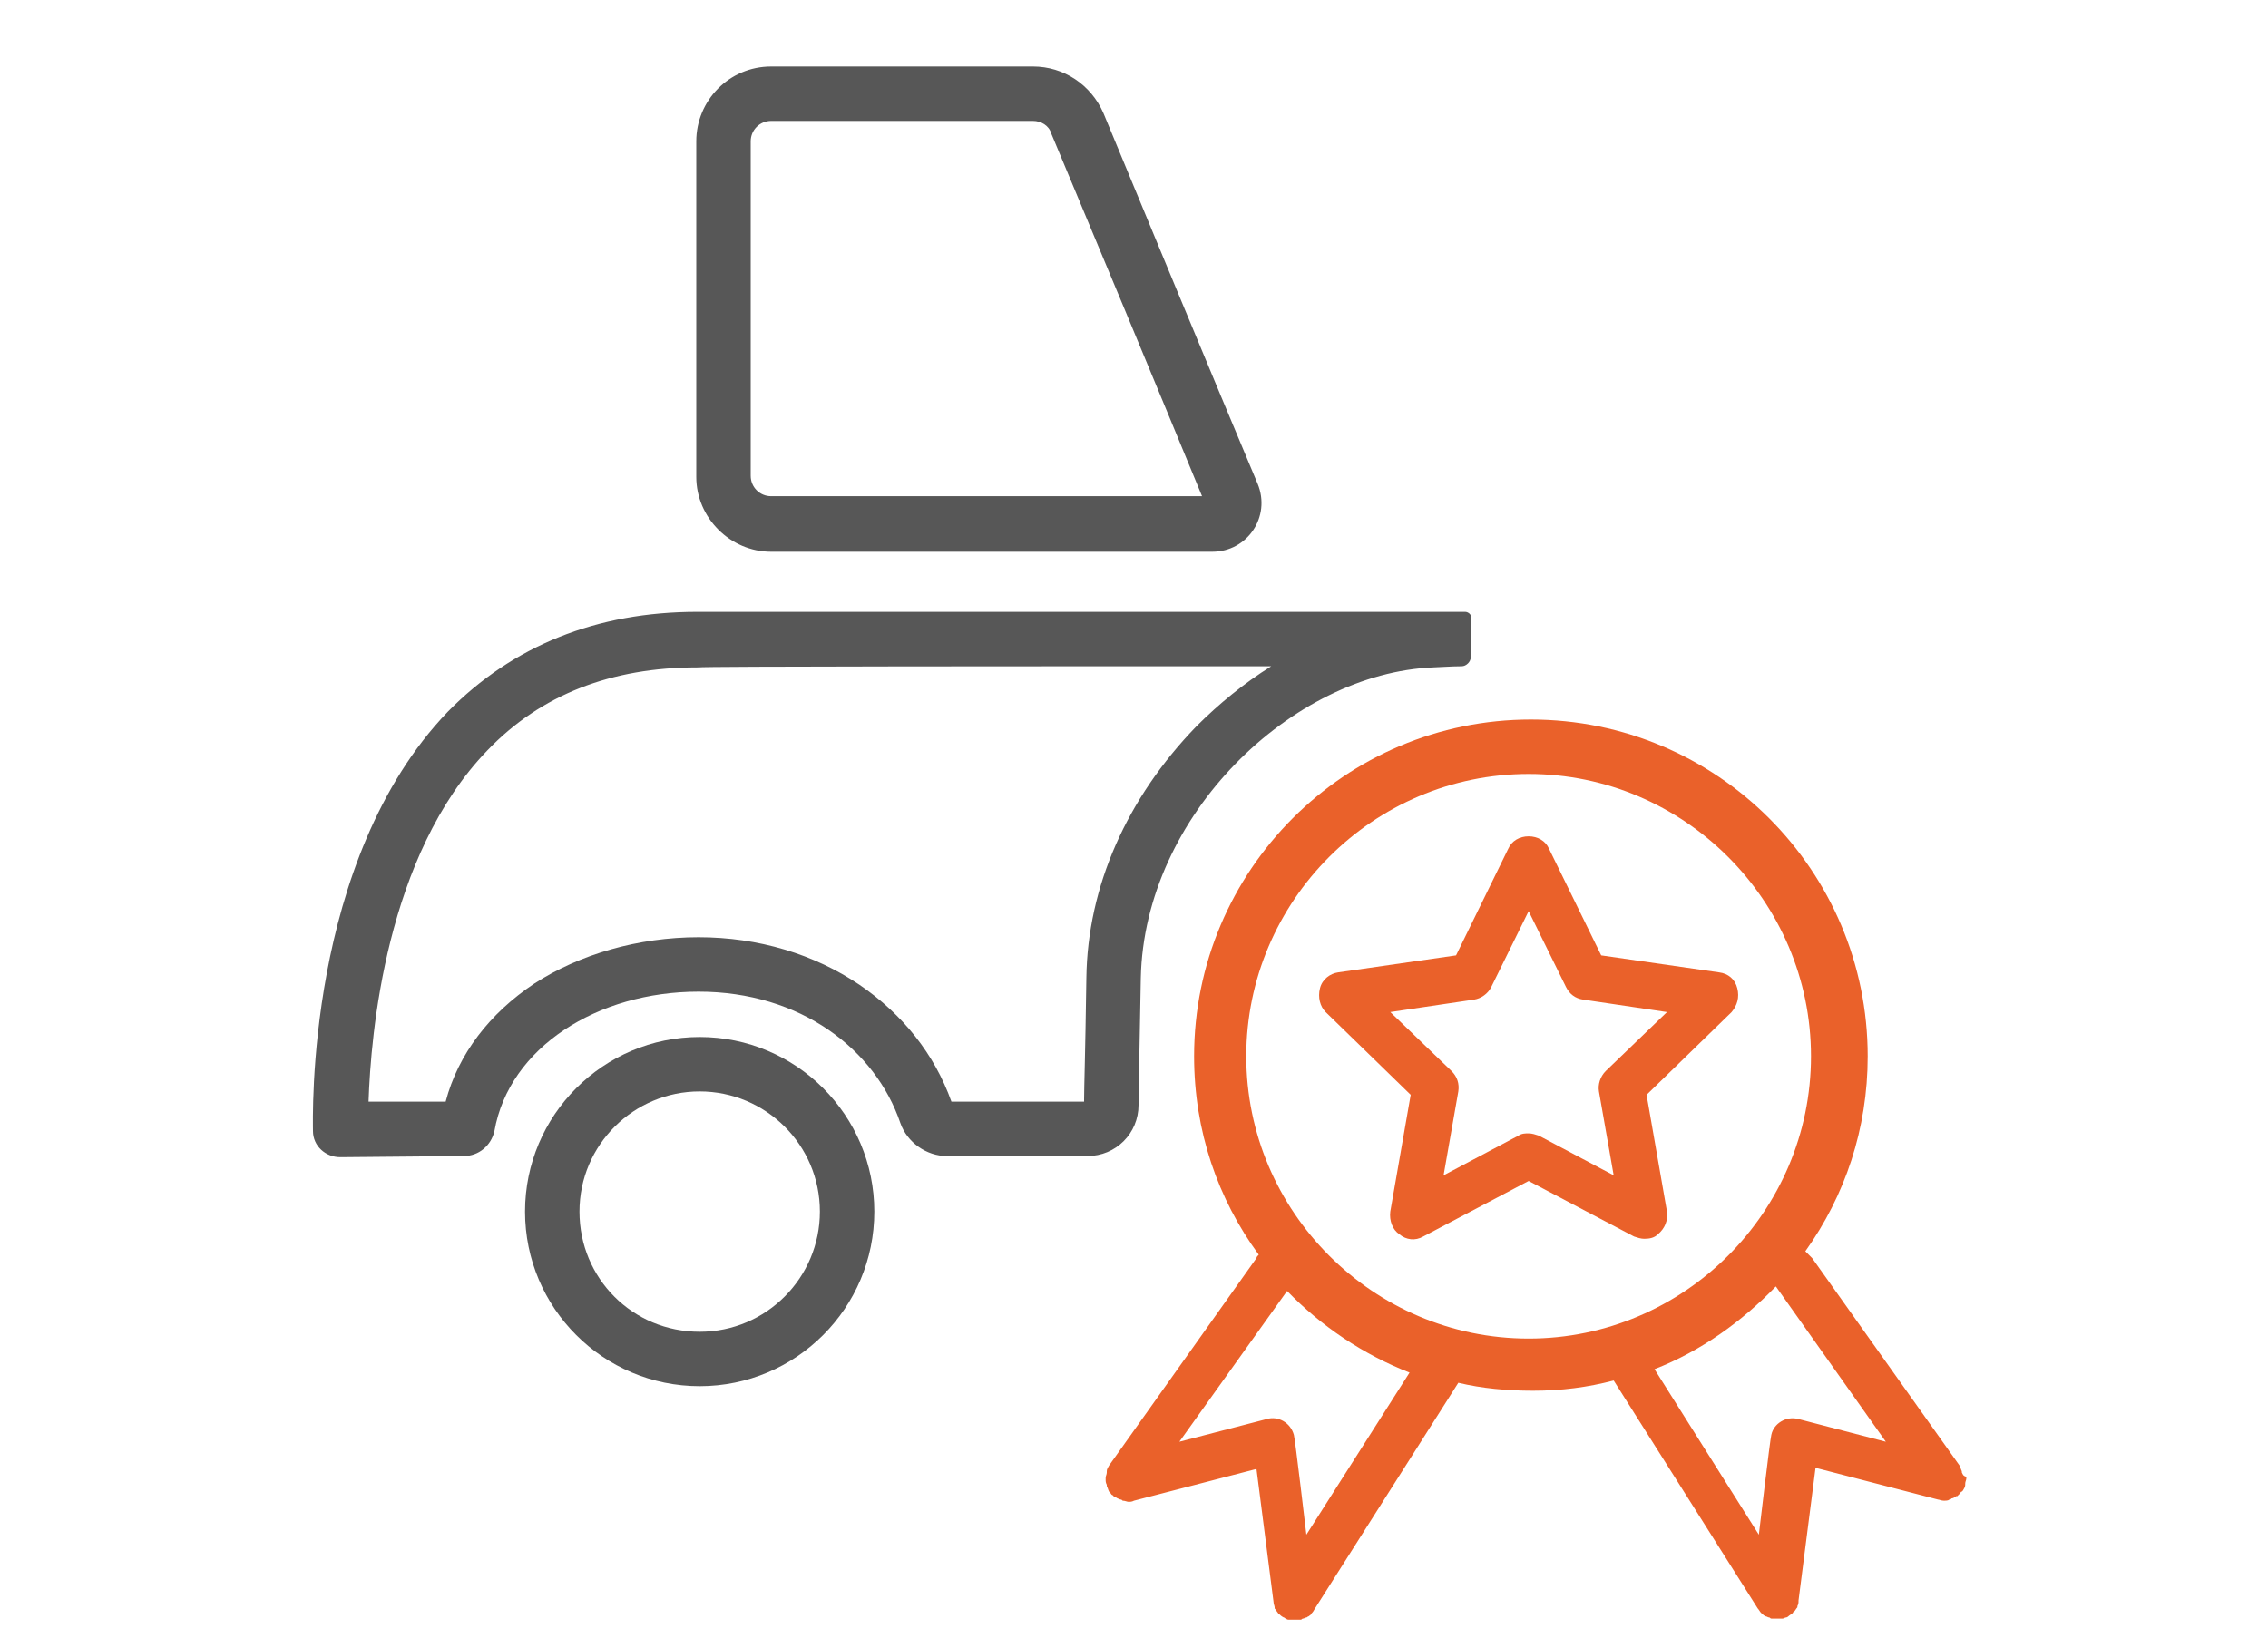
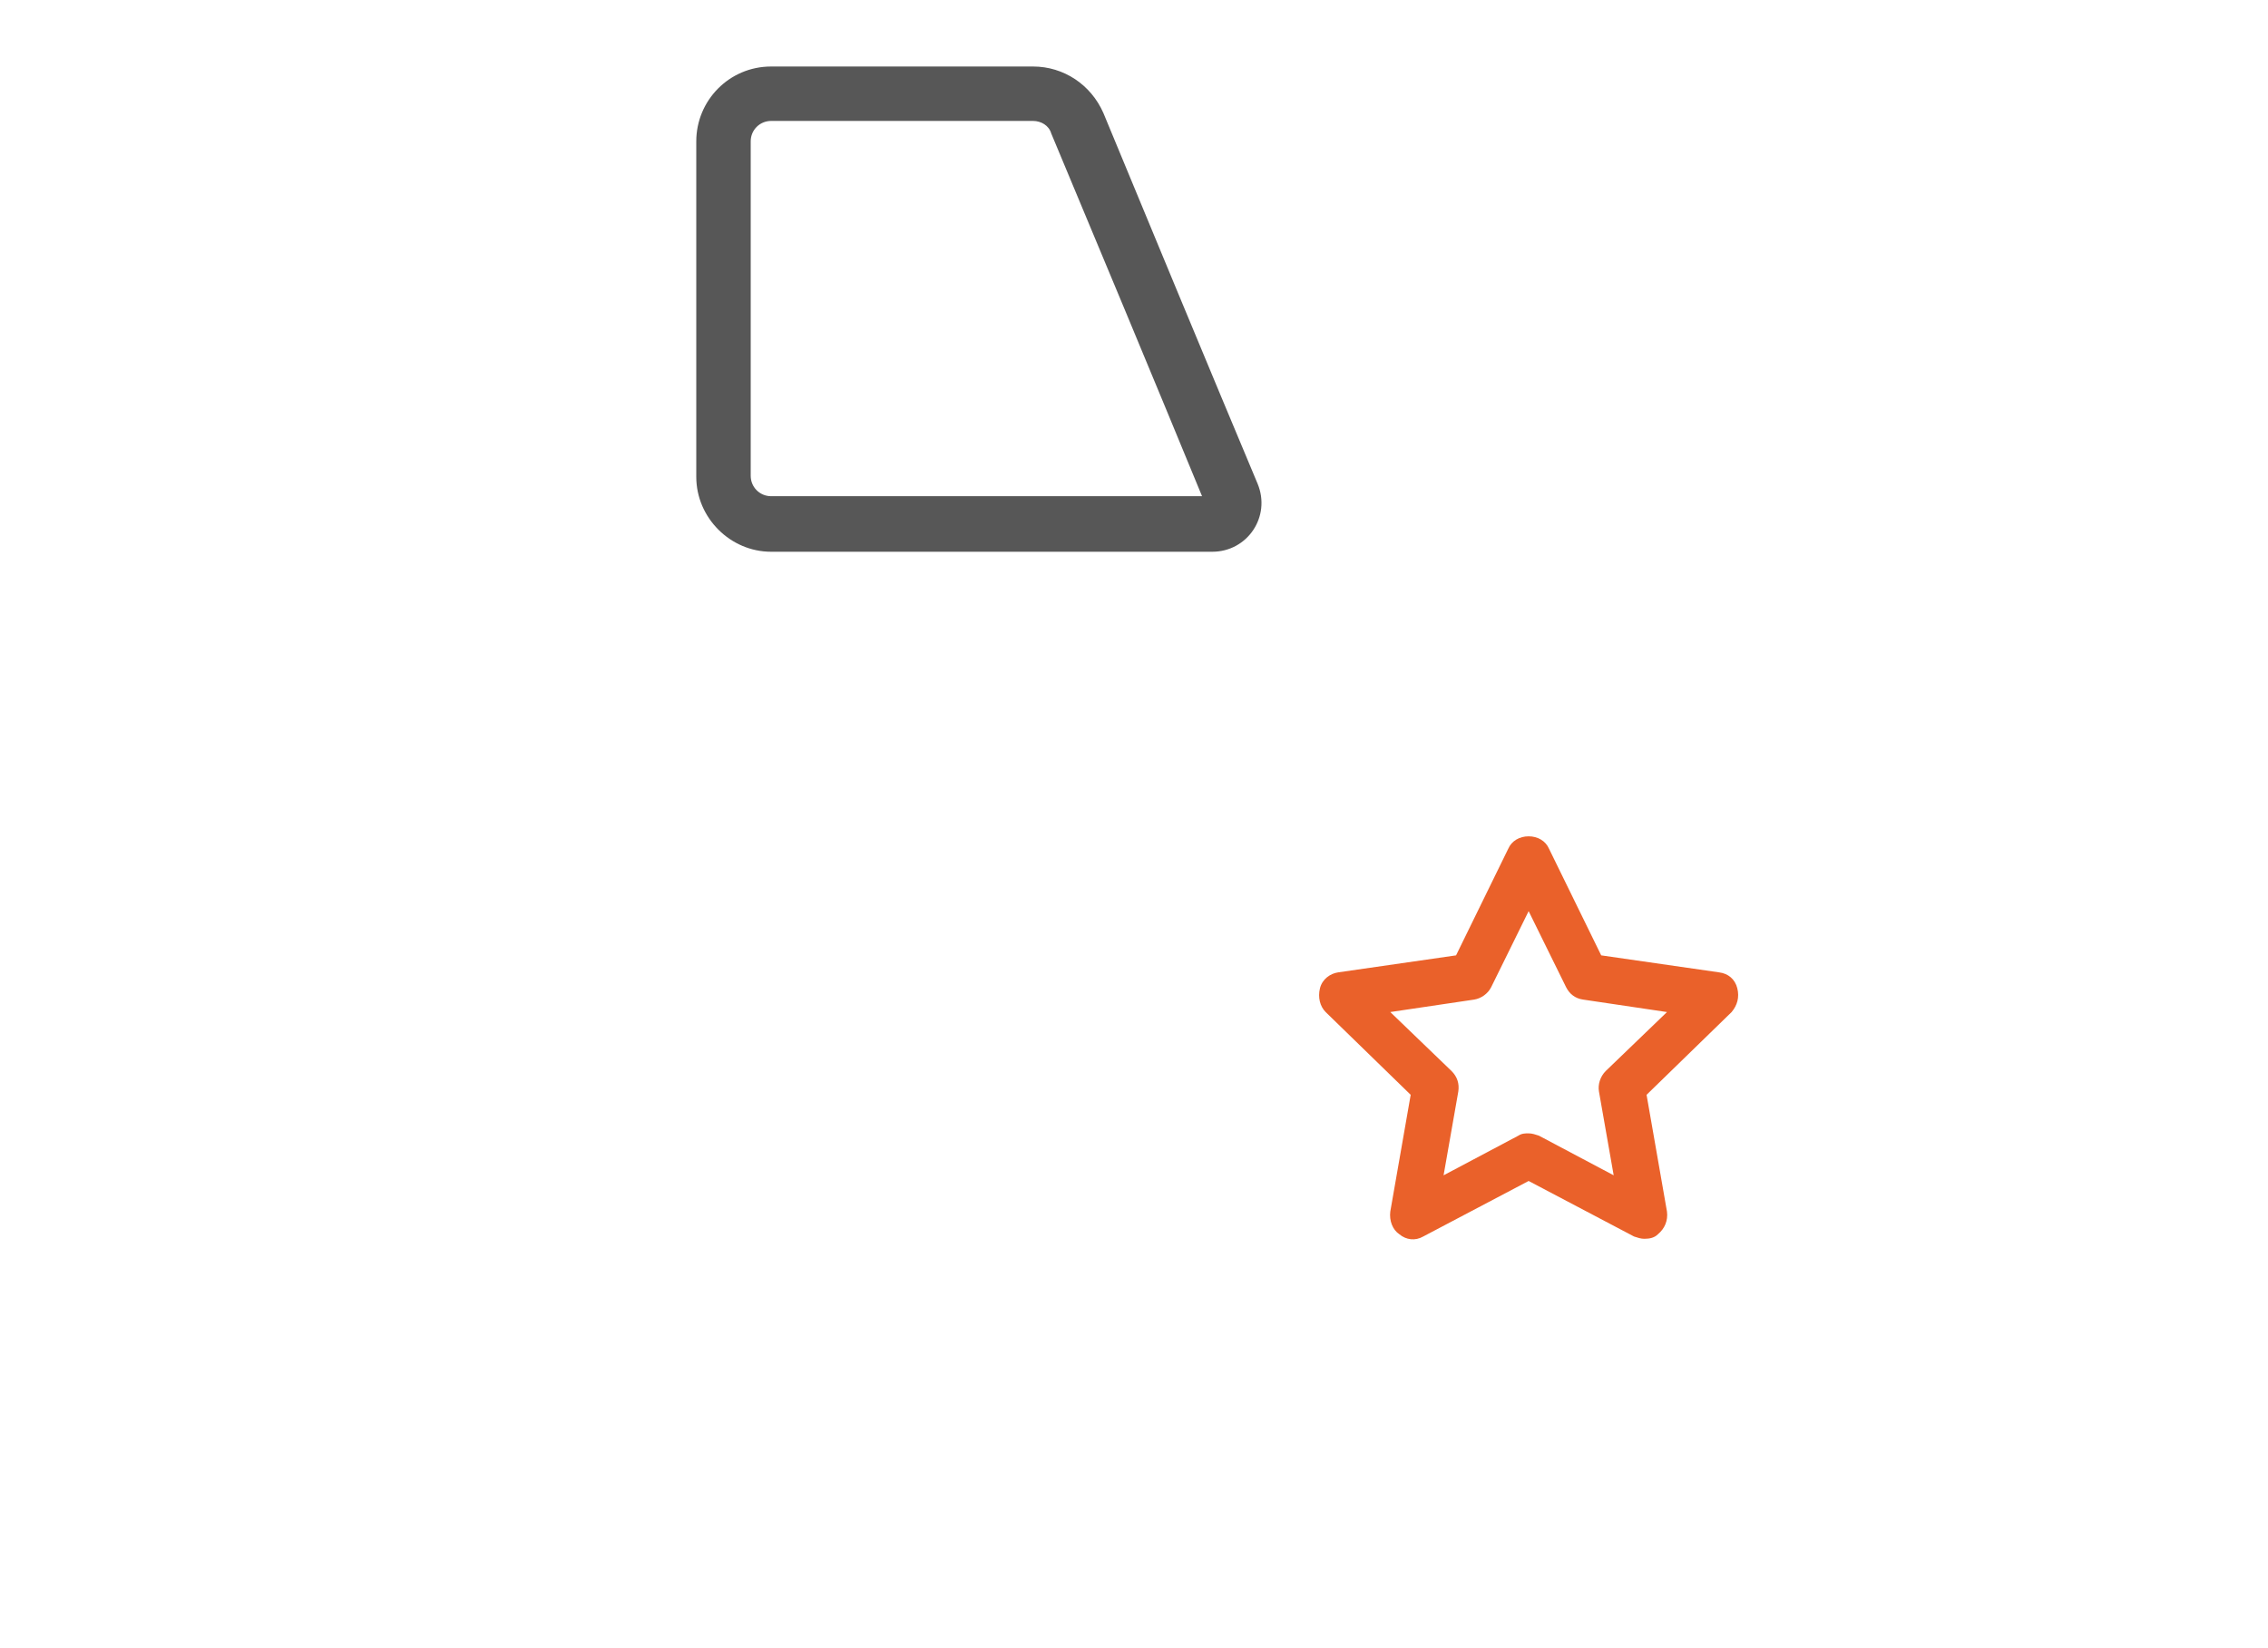
<svg xmlns="http://www.w3.org/2000/svg" version="1.1" id="Ebene_1" x="0px" y="0px" viewBox="0 0 200 145" style="enable-background:new 0 0 200 145;" xml:space="preserve" width="150" height="109">
  <style type="text/css">
	.st0{fill:#575757;}
	.st1{fill:#EA612A;}
</style>
  <g>
    <g id="flexible-arbeitszeiten_00000043421570830163174820000016645933488262769300_">
      <g id="Icon_2_00000052798639015332098030000009408496466870393247_">
-         <path class="st0" d="M61.7,96.1c5.8,0,10.6,4.7,10.6,10.6c0,5.8-4.7,10.6-10.6,10.6s-10.6-4.7-10.6-10.6     C51.1,100.8,55.9,96.1,61.7,96.1 M61.7,91.3c-8.5,0-15.4,6.9-15.4,15.4s6.9,15.4,15.4,15.4s15.4-6.9,15.4-15.4     S70.2,91.3,61.7,91.3L61.7,91.3z" />
        <path class="st0" d="M91.1,10.5c0.7,0,1.4,0.4,1.6,1.1c3.1,7.4,9.6,23,13.3,32H68c-1,0-1.8-0.8-1.8-1.8V12.3c0-1,0.8-1.8,1.8-1.8     H91.1 M91.1,5.7H68c-3.7,0-6.6,3-6.6,6.6v29.6c0,3.6,3,6.6,6.6,6.6h38.9c3.1,0,5.2-3.1,4-6c-3.7-8.8-10.5-25.2-13.6-32.7     C96.2,7.3,93.8,5.7,91.1,5.7L91.1,5.7z" />
-         <path class="st0" d="M112.1,58.6c-2.4,1.5-4.6,3.3-6.6,5.3c-6.1,6.3-9.6,14.1-9.7,22.2c-0.1,7-0.2,9.6-0.2,10.7     c0,0.1,0,0.2,0,0.2l-11.7,0c-1.5-4.2-4.3-7.7-8.1-10.3c-4-2.7-8.9-4.2-14.2-4.2c-5.3,0-10.5,1.5-14.5,4.1     c-3.9,2.6-6.7,6.2-7.8,10.4l-6.8,0C32.7,91.1,34,75.3,43,66c4.7-4.9,10.9-7.3,18.5-7.3h0.1C61.6,58.6,91.9,58.6,112.1,58.6      M129.2,53.8C129.2,53.8,129.2,53.8,129.2,53.8c-6.9,0-67.6,0-67.6,0c0,0,0,0-0.1,0c-8.9,0-16.3,3-22,8.8     c-12.6,13.1-11.9,36-11.9,37c0,1.3,1.1,2.3,2.4,2.3c0,0,0,0,0,0l10.9-0.1c1.3,0,2.4-0.9,2.7-2.2c1.3-7.4,9.1-12.3,18-12.3     c9,0,15.6,5.1,17.8,11.6c0.6,1.7,2.3,2.9,4.1,2.9l12.4,0c0,0,0,0,0,0c2.5,0,4.5-2,4.5-4.5l0,0c0-0.1,0-1,0.2-11.2     c0.3-14.4,13.4-26.9,25.8-27.4c0,0,0,0,0,0c0,0,0,0,0,0c0,0,0,0,0,0c0.3,0,1.6-0.1,2.5-0.1c0.4,0,0.8-0.4,0.8-0.8     c0-1,0-2.7,0-3.5C129.8,54.1,129.5,53.8,129.2,53.8L129.2,53.8z" />
      </g>
    </g>
    <path class="st1" d="M145,109.1c-0.3,0-0.6-0.1-0.9-0.2l-9.3-4.9l-9.3,4.9c-0.7,0.4-1.5,0.3-2.1-0.2c-0.6-0.4-0.9-1.2-0.8-2   l1.8-10.3l-7.5-7.3c-0.5-0.5-0.7-1.3-0.5-2.1s0.9-1.3,1.6-1.4l10.4-1.5l4.6-9.4c0.3-0.7,1-1.1,1.8-1.1s1.5,0.4,1.8,1.1l4.6,9.4   l10.4,1.5c0.8,0.1,1.4,0.6,1.6,1.4s0,1.5-0.5,2.1l-7.5,7.3l1.8,10.3c0.1,0.8-0.2,1.5-0.8,2C145.9,109,145.5,109.1,145,109.1z    M134.8,99.8c0.3,0,0.6,0.1,0.9,0.2l6.6,3.5l-1.3-7.4c-0.1-0.6,0.1-1.3,0.6-1.8l5.4-5.2l-7.4-1.1c-0.7-0.1-1.2-0.5-1.5-1.1   l-3.3-6.7l-3.3,6.7c-0.3,0.6-0.9,1-1.5,1.1l-7.4,1.1l5.4,5.2c0.5,0.5,0.7,1.1,0.6,1.8l-1.3,7.4l6.6-3.5   C134.2,99.8,134.5,99.8,134.8,99.8z" />
-     <path class="st1" d="M173,129.7c0,0,0-0.1,0-0.1c-0.1-0.2-0.1-0.3-0.2-0.5l-13-18.3c-0.2-0.2-0.4-0.4-0.6-0.6   c3.5-4.9,5.5-10.8,5.5-17.2c0-16.4-13.3-29.7-29.7-29.7c-16.4,0-29.7,13.3-29.7,29.7c0,6.6,2.1,12.6,5.7,17.5   c-0.1,0.1-0.2,0.2-0.2,0.3l-13,18.3c-0.1,0.2-0.2,0.3-0.2,0.5c0,0,0,0.1,0,0.1c0,0.2-0.1,0.3-0.1,0.5c0,0,0,0,0,0.1   c0,0.2,0,0.3,0.1,0.5c0,0,0,0.1,0,0.1c0.1,0.2,0.1,0.3,0.2,0.5c0,0,0,0,0,0c0,0,0,0,0.1,0.1c0.1,0.1,0.1,0.2,0.2,0.2   c0,0,0.1,0.1,0.1,0.1c0,0,0.1,0.1,0.1,0.1c0,0,0.1,0,0.1,0c0.1,0.1,0.2,0.1,0.4,0.2c0.1,0,0.1,0,0.2,0.1c0.2,0,0.4,0.1,0.5,0.1   c0,0,0,0,0,0c0,0,0,0,0,0s0,0,0,0c0,0,0,0,0,0c0.2,0,0.3,0,0.5-0.1c0,0,0,0,0,0l10.8-2.8l1.5,11.7c0,0,0,0,0,0   c0,0.2,0.1,0.4,0.1,0.5c0,0,0,0,0,0.1c0.1,0.1,0.2,0.3,0.3,0.4c0,0,0,0.1,0.1,0.1c0.1,0.1,0.2,0.2,0.4,0.3c0,0,0,0,0,0   c0.1,0,0.1,0.1,0.2,0.1c0.1,0.1,0.2,0.1,0.3,0.1c0,0,0,0,0.1,0c0.1,0,0.3,0,0.4,0c0,0,0,0,0,0c0,0,0,0,0,0c0,0,0,0,0,0   c0,0,0.1,0,0.1,0c0.1,0,0.3,0,0.4,0c0.1,0,0.1-0.1,0.2-0.1c0.1,0,0.2-0.1,0.3-0.1c0.1,0,0.1-0.1,0.2-0.1c0.1-0.1,0.2-0.1,0.2-0.2   c0.1-0.1,0.2-0.2,0.3-0.4l12.7-20c2.1,0.5,4.3,0.7,6.6,0.7c2.5,0,4.8-0.3,7.1-0.9l12.7,20.1c0.1,0.1,0.2,0.3,0.3,0.4   c0.1,0.1,0.2,0.1,0.2,0.2c0.1,0,0.1,0.1,0.2,0.1c0.1,0,0.2,0.1,0.3,0.1c0.1,0,0.1,0.1,0.2,0.1c0.1,0,0.3,0,0.4,0c0,0,0.1,0,0.1,0   c0,0,0,0,0,0c0,0,0,0,0,0c0,0,0,0,0,0c0.1,0,0.3,0,0.4,0c0,0,0,0,0.1,0c0.1,0,0.2-0.1,0.3-0.1c0.1,0,0.2-0.1,0.2-0.1c0,0,0,0,0,0   c0.1-0.1,0.3-0.2,0.4-0.3c0,0,0-0.1,0.1-0.1c0.1-0.1,0.2-0.3,0.3-0.4c0,0,0,0,0-0.1c0.1-0.2,0.1-0.3,0.1-0.5c0,0,0,0,0,0l1.5-11.7   l10.8,2.8c0,0,0,0,0,0c0.1,0,0.3,0.1,0.5,0.1c0,0,0,0,0,0c0,0,0,0,0,0s0,0,0,0c0,0,0,0,0,0c0.2,0,0.4,0,0.5-0.1   c0.1,0,0.1,0,0.2-0.1c0.1,0,0.3-0.1,0.4-0.2c0,0,0.1,0,0.1,0c0,0,0.1-0.1,0.1-0.1c0,0,0.1-0.1,0.1-0.1c0.1-0.1,0.1-0.2,0.2-0.2   c0,0,0,0,0.1-0.1c0,0,0,0,0,0c0.1-0.2,0.2-0.3,0.2-0.5c0,0,0-0.1,0-0.1c0-0.2,0.1-0.3,0.1-0.5c0,0,0,0,0-0.1   C173.1,130,173.1,129.9,173,129.7z M115.2,135.2c0,0-1-8.5-1.1-8.8c-0.3-1.1-1.4-1.7-2.4-1.4l-7.7,2l9.5-13.3   c3,3.1,6.7,5.6,10.8,7.2L115.2,135.2z M109.9,93c0-13.7,11.2-24.9,24.9-24.9s24.9,11.2,24.9,24.9s-11.2,24.9-24.9,24.9   S109.9,106.7,109.9,93z M158.6,125c-1.1-0.3-2.2,0.4-2.4,1.4c-0.1,0.3-1.1,8.8-1.1,8.8l-9.2-14.6c4.1-1.6,7.7-4.2,10.7-7.3   l9.7,13.7L158.6,125z" />
  </g>
</svg>